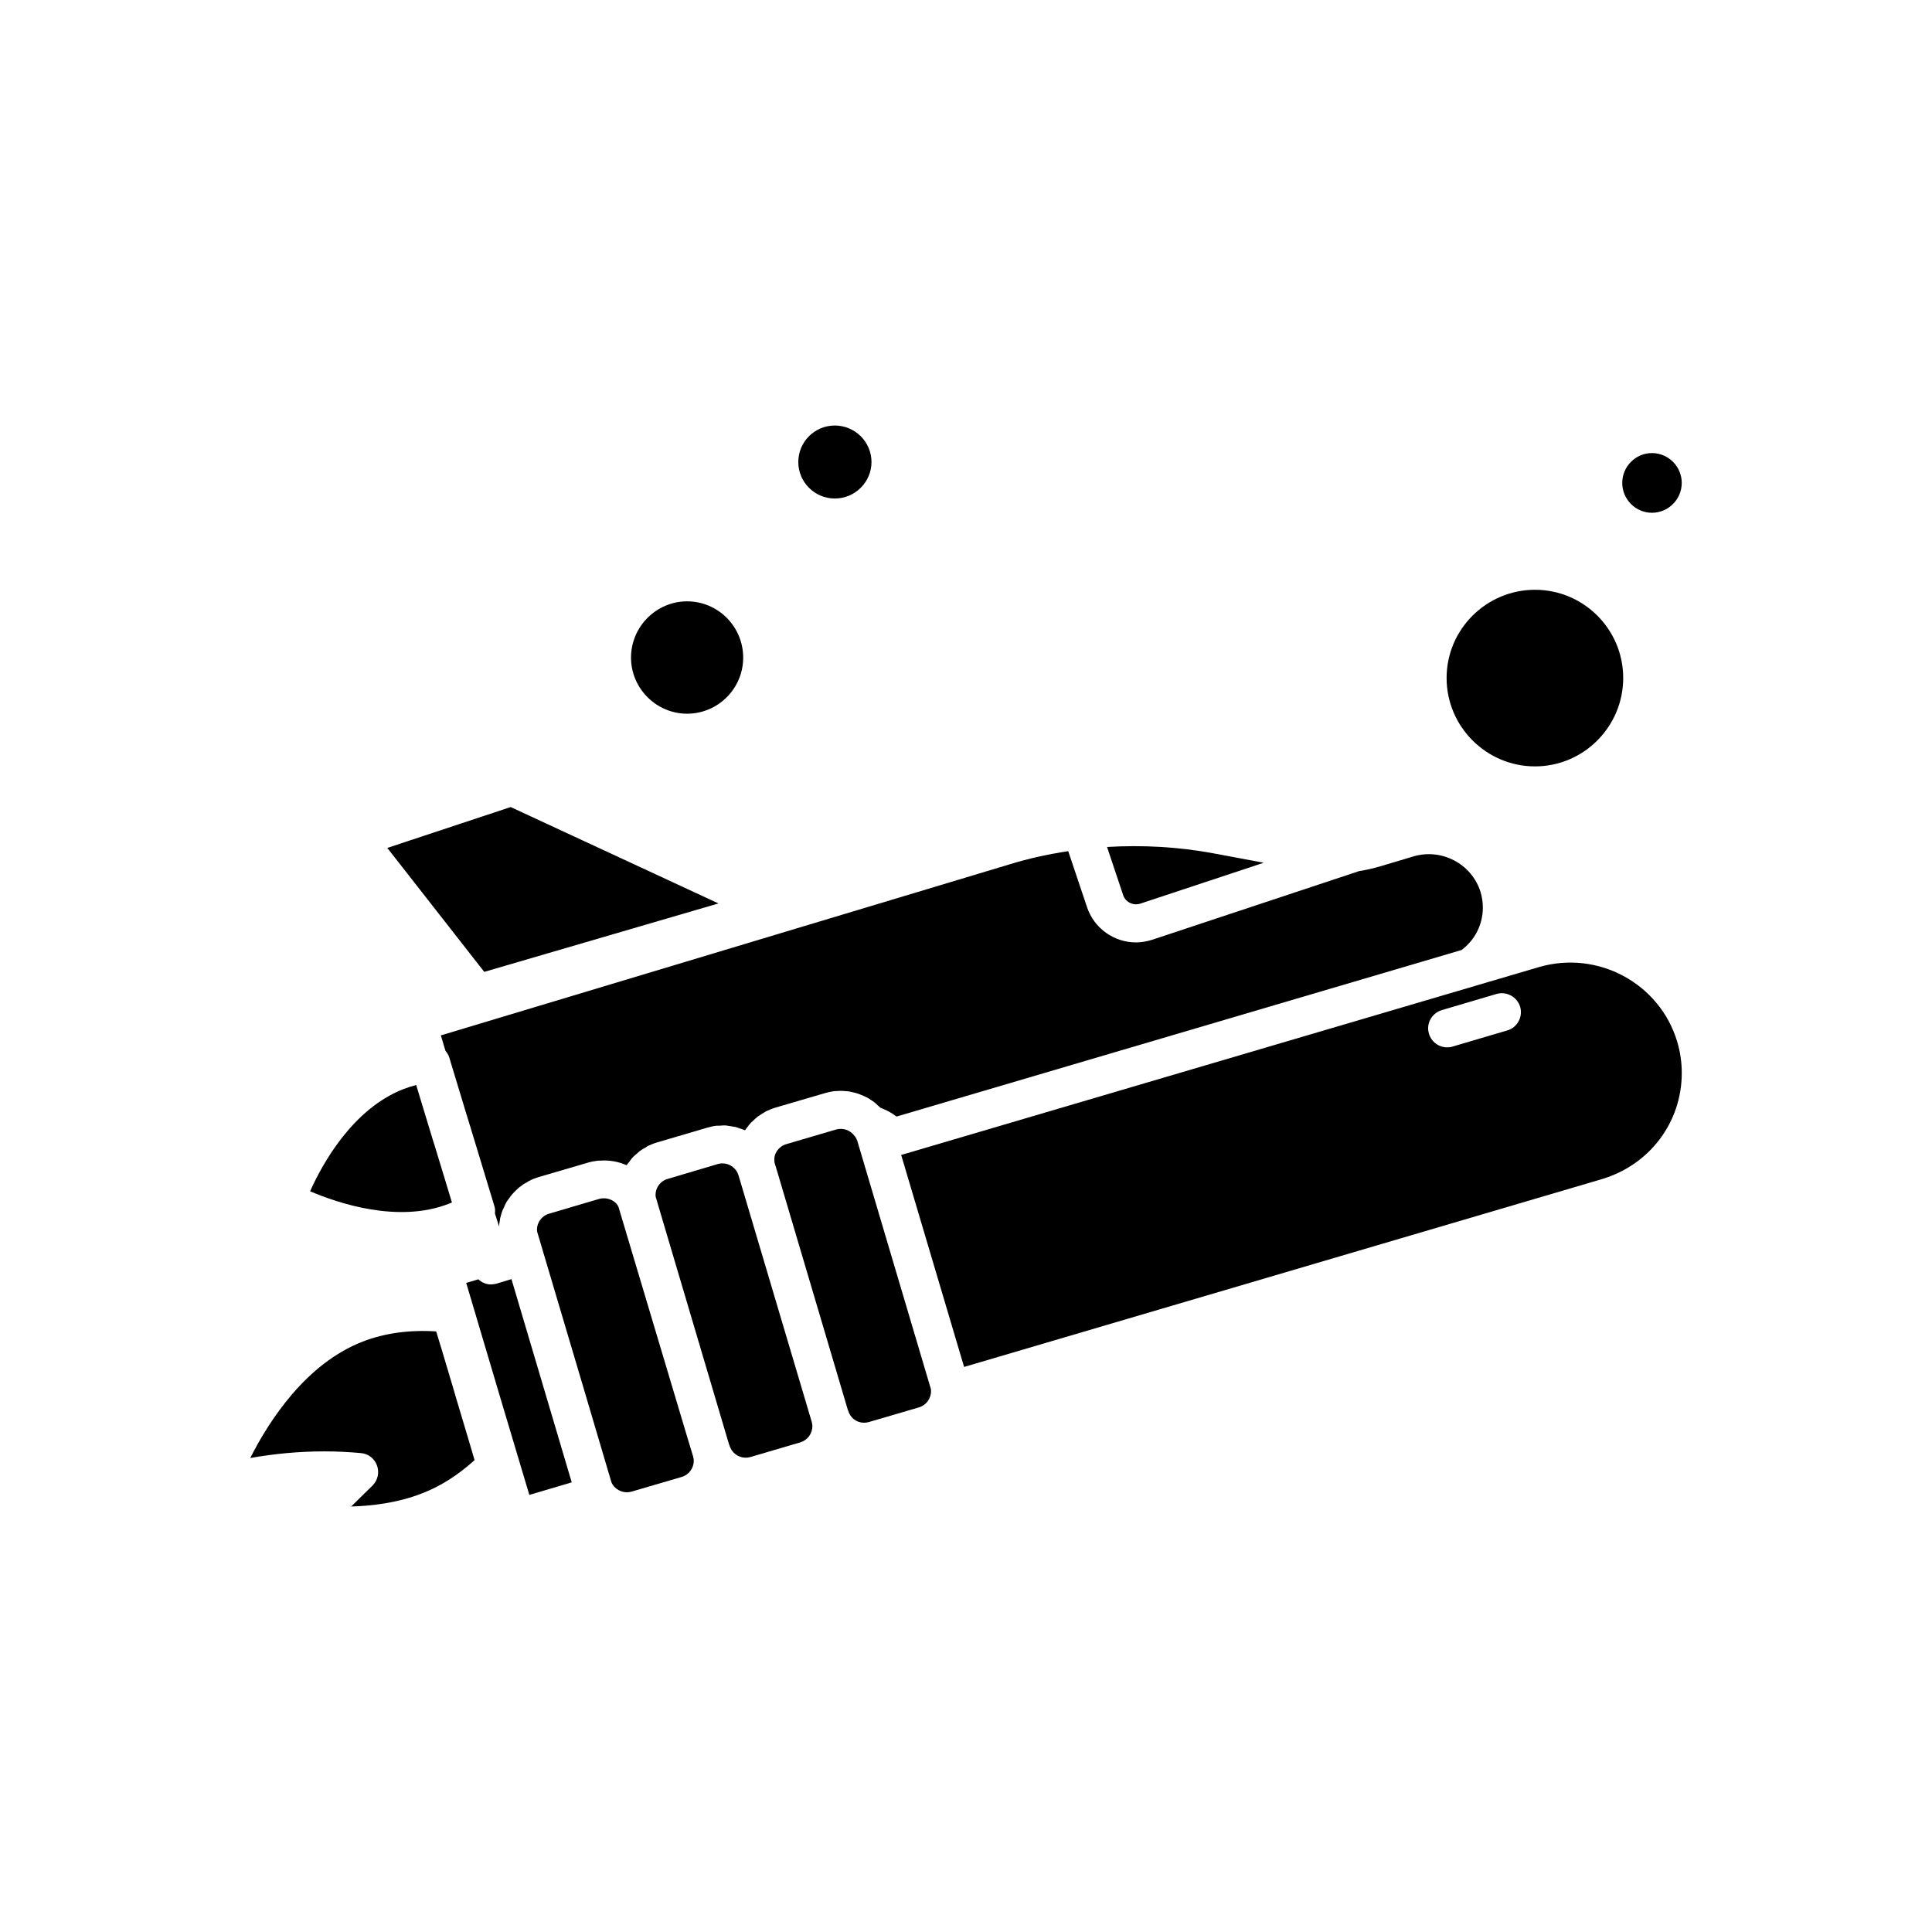
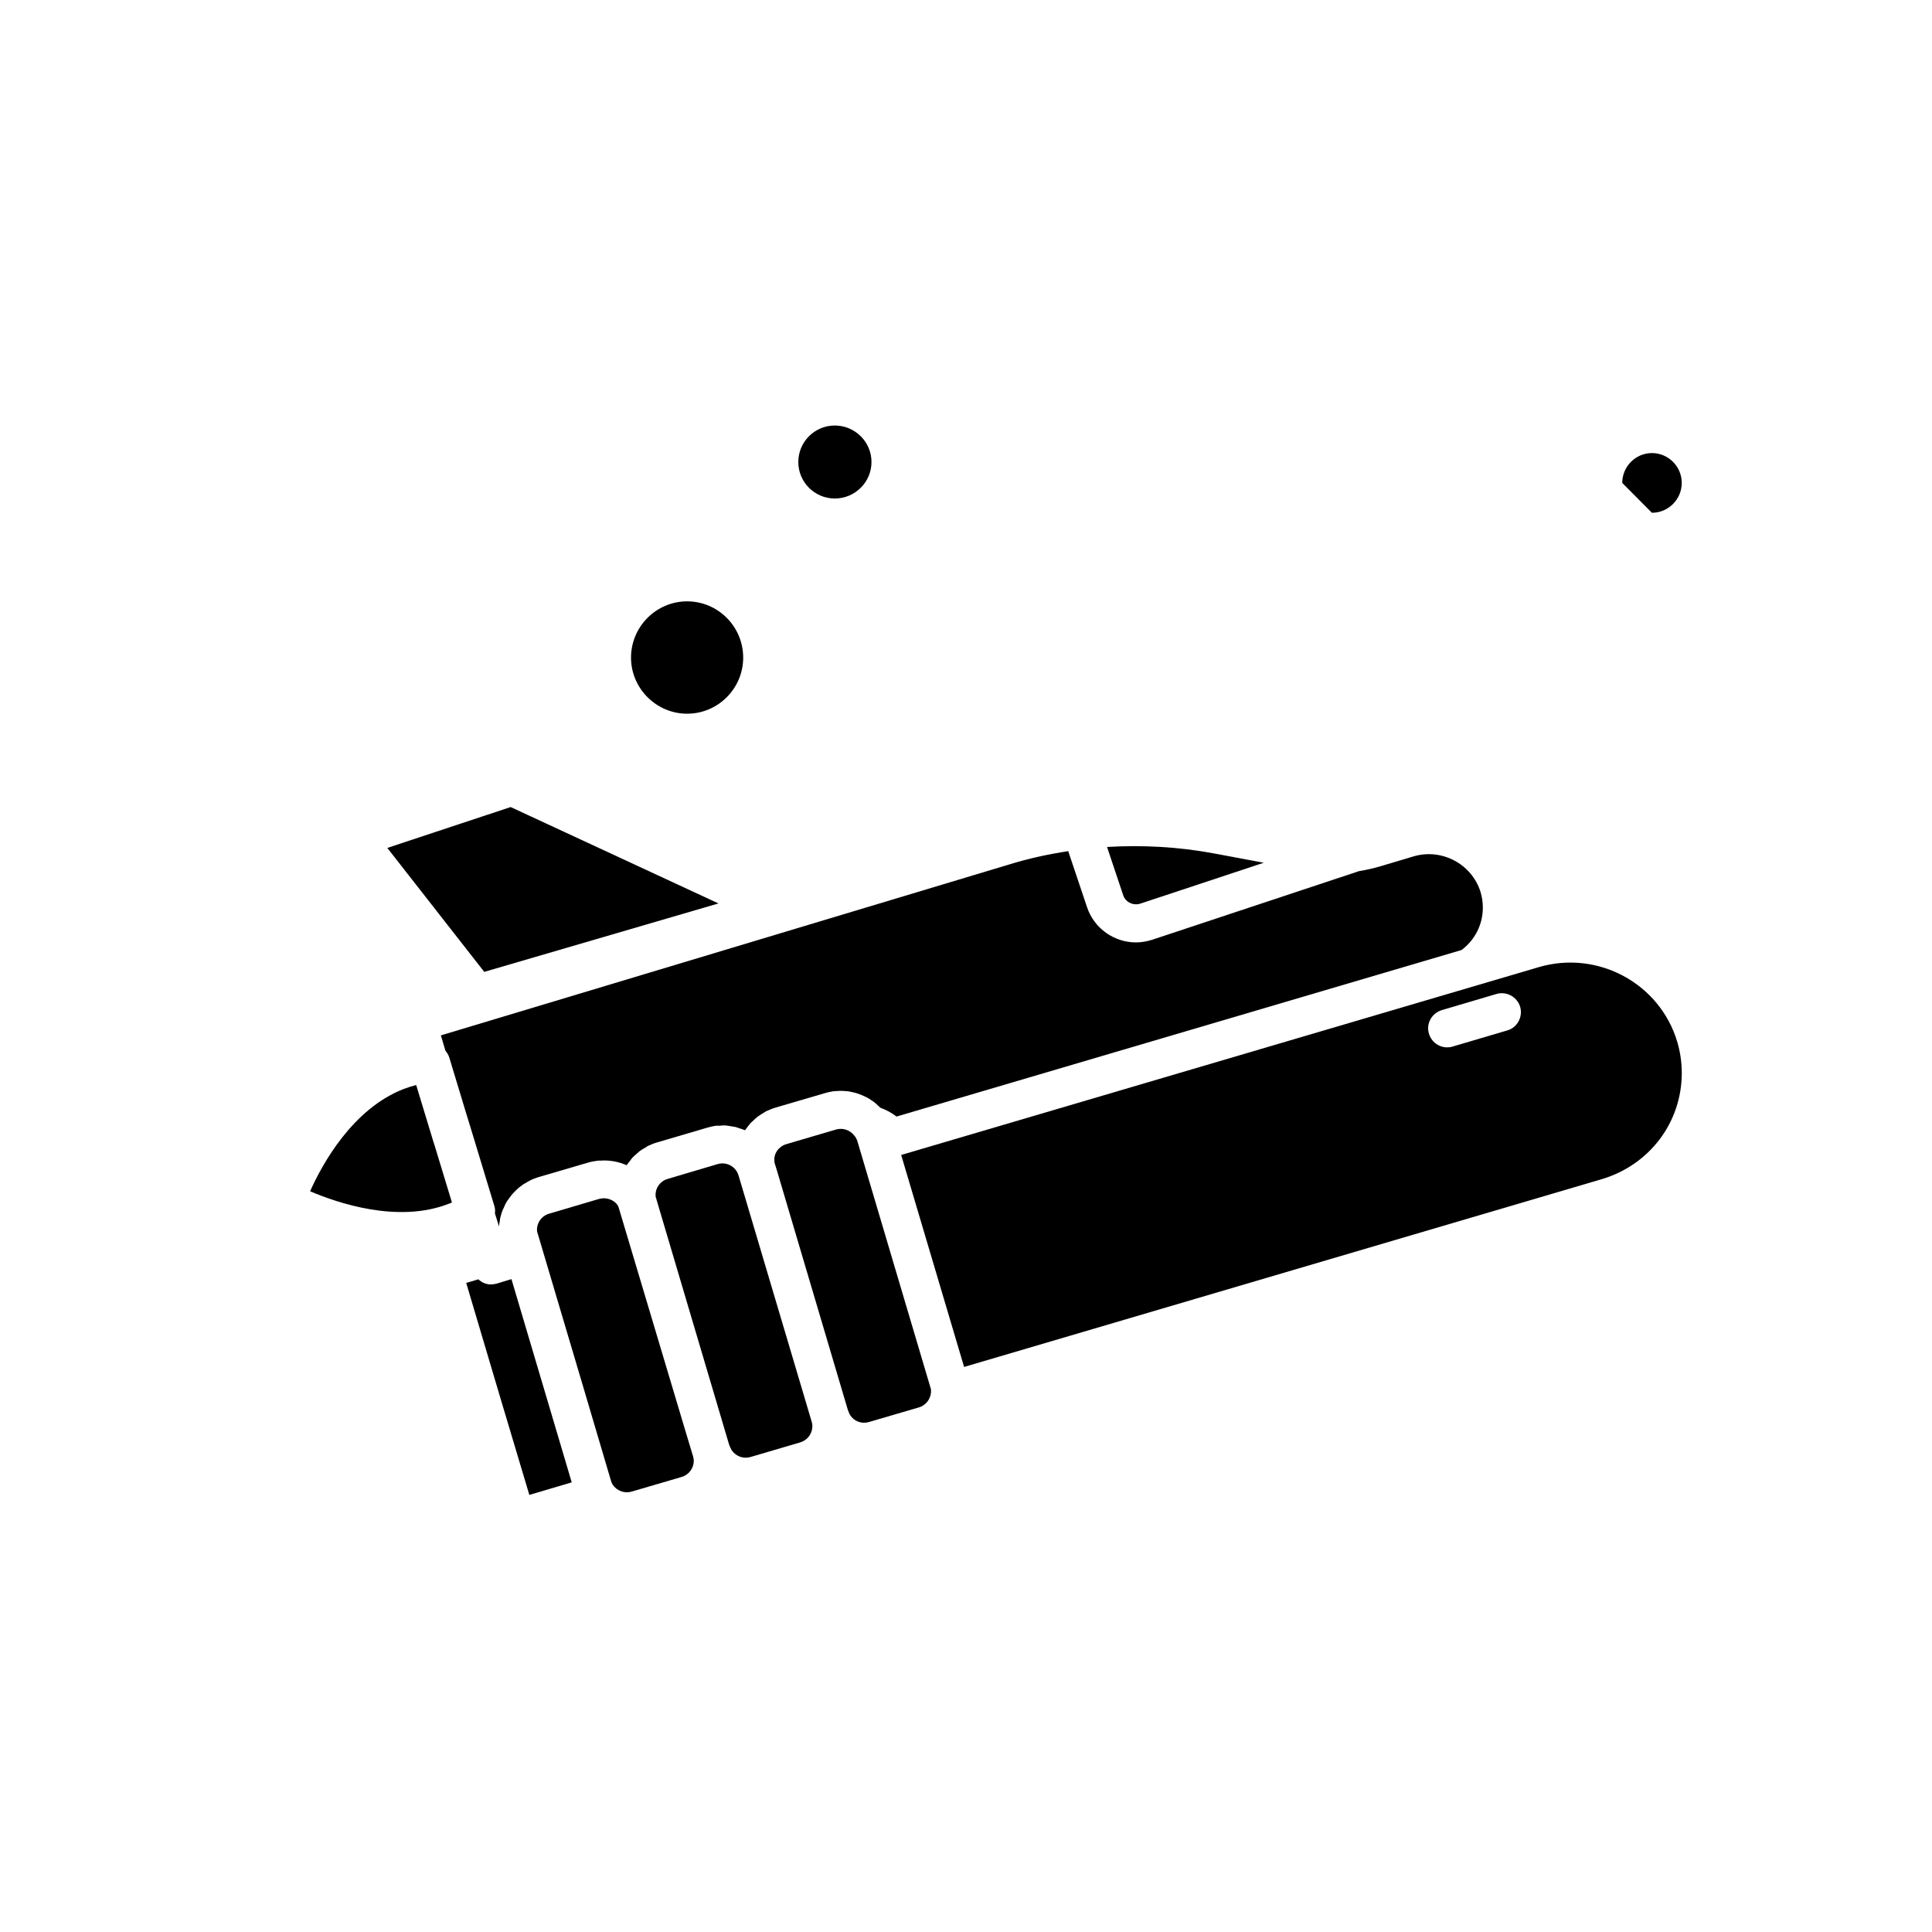
<svg xmlns="http://www.w3.org/2000/svg" fill="#000000" width="800px" height="800px" version="1.1" viewBox="144 144 512 512">
  <g>
    <path d="m326.09 333.14c8.211 0 14.863-6.699 14.863-14.863 0-8.211-6.648-14.914-14.863-14.914-8.16 0-14.863 6.699-14.863 14.914 0 8.16 6.703 14.863 14.863 14.863z" />
    <path d="m365.23 276.11c5.34 0 9.723-4.332 9.723-9.672s-4.383-9.672-9.723-9.672-9.672 4.332-9.672 9.672c0 5.336 4.332 9.672 9.672 9.672z" />
-     <path d="m550.79 347.1c12.898 0 23.375-10.531 23.375-23.426 0-12.898-10.48-23.375-23.375-23.375-12.898 0-23.426 10.48-23.426 23.375 0 12.898 10.527 23.426 23.426 23.426z" />
-     <path d="m581.77 279.89c4.383 0 7.91-3.578 7.91-7.91s-3.527-7.91-7.91-7.91c-4.332 0-7.859 3.578-7.859 7.91s3.527 7.91 7.859 7.91z" />
+     <path d="m581.77 279.89c4.383 0 7.91-3.578 7.91-7.91s-3.527-7.91-7.91-7.91c-4.332 0-7.859 3.578-7.859 7.91z" />
    <path d="m446.2 383.47 32.695-10.832-13.453-2.519c-9.27-1.715-18.691-2.215-28.062-1.664l4.281 12.797c0.609 1.816 2.625 2.824 4.539 2.219z" />
    <path d="m262.05 422.47c0.453 0.555 0.805 1.109 1.008 1.762l4.637 15.316c0.051 0.051 0.051 0.102 0.051 0.152l1.664 5.441 5.594 18.441c0.203 0.656 0.254 1.309 0.152 1.965l1.109 3.527c0-0.555 0.102-1.059 0.203-1.613 0.051-0.152 0.051-0.352 0.051-0.504 0.203-0.805 0.402-1.562 0.707-2.316 0.102-0.203 0.203-0.402 0.301-0.605 0.191-0.508 0.445-1.059 0.746-1.562 0.152-0.25 0.352-0.453 0.504-0.707 0.301-0.402 0.605-0.855 0.906-1.211 0.254-0.25 0.453-0.504 0.656-0.707 0.352-0.352 0.707-0.707 1.109-1.059 0.25-0.203 0.504-0.402 0.754-0.555 0.402-0.352 0.906-0.656 1.41-0.906 0.203-0.152 0.453-0.301 0.707-0.402 0.707-0.402 1.512-0.707 2.316-0.957l13.25-3.879c0.855-0.25 1.762-0.402 2.621-0.504 0.203-0.051 0.352 0 0.504 0 2.469-0.203 4.887 0.25 7.055 1.211 0.25-0.402 0.605-0.754 0.906-1.16 0.203-0.25 0.352-0.555 0.605-0.805 0.402-0.453 0.855-0.805 1.309-1.207 0.203-0.152 0.402-0.352 0.555-0.504 0.555-0.402 1.109-0.754 1.715-1.059 0.152-0.102 0.301-0.25 0.504-0.352 0.754-0.352 1.613-0.707 2.469-0.957l13.199-3.879c0.855-0.254 1.715-0.453 2.57-0.555h0.855c0.555-0.051 1.109-0.102 1.664-0.051 0.352 0.051 0.707 0.102 1.008 0.152 0.504 0.102 1.008 0.152 1.512 0.25 0.352 0.102 0.707 0.25 1.059 0.352 0.453 0.152 0.855 0.25 1.309 0.453 0.051 0 0.102 0.051 0.152 0.051 0.102-0.203 0.254-0.352 0.402-0.555 0.352-0.453 0.707-0.957 1.109-1.41 0.102-0.102 0.25-0.203 0.352-0.301 0.5-0.504 1.004-0.957 1.559-1.41 0 0 0.051 0 0.102-0.051 0.656-0.453 1.359-0.906 2.066-1.309 0.805-0.355 1.609-0.707 2.465-0.961l13.25-3.879c0.707-0.203 1.41-0.352 2.117-0.453 0.25-0.051 0.504-0.051 0.754-0.051 0.453-0.051 0.906-0.051 1.359-0.051 0.301 0 0.555 0 0.855 0.051 0.402 0 0.805 0.051 1.211 0.102 0.301 0.051 0.605 0.152 0.906 0.203 0.402 0.102 0.754 0.152 1.16 0.301 0.301 0.102 0.555 0.203 0.855 0.301 0.352 0.152 0.707 0.301 1.059 0.453 0.301 0.152 0.555 0.25 0.855 0.402 0.352 0.203 0.656 0.402 1.008 0.656 0.25 0.152 0.504 0.301 0.754 0.504 0.301 0.25 0.656 0.555 0.957 0.855 0.203 0.152 0.402 0.352 0.605 0.555 0.051 0.051 0.102 0.051 0.152 0.102 1.512 0.555 2.973 1.359 4.231 2.316l4.281-1.258 145.45-42.875c3.527-2.621 5.644-6.75 5.644-11.234 0-1.41-0.203-2.769-0.605-4.133-2.316-7.457-10.328-11.688-17.836-9.422l-8.609 2.57c-2.016 0.605-3.879 1.008-5.742 1.309-0.051 0-0.102 0.051-0.152 0.051l-54.664 18.137c-1.461 0.453-2.871 0.707-4.332 0.707-5.691 0-11.035-3.629-12.949-9.32l-4.988-14.863c-5.238 0.805-10.43 1.914-15.469 3.477l-150.79 45.344z" />
    <path d="m334.4 383.42-55.066-25.543-32.695 10.832 25.691 32.848z" />
    <path d="m359.14 520.86v-0.102c-0.051 0-0.051 0-0.051-0.051l-19.348-65.141c-0.051-0.203-0.152-0.352-0.203-0.555-0.051-0.051-0.051-0.102-0.102-0.152v-0.102c-1.008-1.914-3.176-2.871-5.238-2.266l-13.25 3.93c-2.117 0.605-3.477 2.672-3.172 4.836 0 0 0 0.051 0.051 0.102 0 0.051 0.051 0.203 0.102 0.352l0.605 2.066 18.691 63.078c0.051 0.051 0.051 0.051 0.051 0.102 0.051 0.102 0.102 0.203 0.102 0.301 0.051 0.152 0.102 0.25 0.203 0.402 0.051 0.152 0.152 0.352 0.25 0.555 1.109 1.711 3.125 2.469 5.039 1.914l13.199-3.879c1.965-0.605 3.223-2.316 3.223-4.383v-0.051c0-0.203-0.051-0.25-0.051-0.402-0.051-0.152-0.051-0.355-0.102-0.555z" />
    <path d="m327.7 530.13v-0.102l-1.664-5.492-18.137-60.711c-0.754-1.664-3.023-2.719-5.238-2.066l-13.148 3.879c-2.066 0.605-3.426 2.621-3.176 4.734l1.109 3.727 11.336 38.188 7.106 24.031c0.102 0.453 0.25 0.754 0.402 1.008 0.051 0 0.051 0.051 0.051 0.102 1.109 1.664 3.176 2.418 5.039 1.863l13.25-3.879c1.914-0.555 3.223-2.316 3.223-4.281v-0.102c0-0.352-0.051-0.555-0.102-0.707z" />
    <path d="m551.8 400.3-168.98 49.777 16.676 56.176 169.03-49.777c12.645-3.777 21.16-15.062 21.16-28.113 0-2.82-0.402-5.594-1.211-8.312-4.633-15.469-21.059-24.336-36.676-19.75zm-8.363 16.777-14.508 4.281c-0.453 0.152-0.957 0.203-1.41 0.203-2.168 0-4.18-1.41-4.836-3.629-0.805-2.672 0.754-5.441 3.426-6.246l14.508-4.281c2.621-0.754 5.441 0.754 6.246 3.426 0.754 2.668-0.758 5.488-3.426 6.246z" />
    <path d="m371.18 446.3c-0.051-0.102-0.203-0.504-0.402-0.855-0.051-0.102-0.25-0.352-0.352-0.453-1.109-1.512-3.023-2.164-4.836-1.664l-13.199 3.879c-2.016 0.605-3.324 2.418-3.176 4.383 0 0.203 0.051 0.352 0.051 0.555l0.707 2.316 18.742 63.277s0.051 0 0.051 0.051c0 0.051 0 0.102 0.051 0.152 0.051 0.25 0.203 0.504 0.301 0.754 0.051 0.102 0.102 0.152 0.152 0.25 0 0.051 0 0.051 0.051 0.102 1.008 1.613 3.023 2.367 4.938 1.812l13.25-3.879c1.914-0.555 3.223-2.316 3.223-4.332v-0.051c0-0.453-0.051-0.605-0.102-0.707z" />
    <path d="m279.54 482.98-3.981 1.211c-0.504 0.098-1.008 0.199-1.461 0.199-1.258 0-2.418-0.504-3.324-1.359l-3.223 0.957 8.363 28.164c0.051 0.102 0.102 0.25 0.102 0.352l8.262 27.66 11.234-3.324-5.391-18.188z" />
-     <path d="m264.88 514.52-0.703-2.418-3.125-10.48-1.461-4.785c-7.106-0.453-13.652 0.453-19.398 2.672-15.164 5.844-24.938 21.109-29.875 30.883 6.5-1.16 13.047-1.762 19.598-1.762 3.223 0 6.5 0.152 9.723 0.453 1.965 0.152 3.629 1.461 4.281 3.324 0.656 1.812 0.203 3.879-1.211 5.289l-5.644 5.543c5.492-0.152 12.395-0.957 18.895-3.527 4.836-1.863 9.473-4.836 13.805-8.766l-1.512-5.141z" />
    <path d="m262.91 463.02c0.301-0.102 0.555-0.203 0.855-0.352l-1.664-5.492-2.973-9.773-0.25-0.754-2.922-9.621-1.664-5.492c-1.109 0.301-2.266 0.656-3.324 1.059-13.504 5.238-21.562 19.852-24.789 27.105 7.309 3.121 23.281 8.562 36.73 3.32z" />
  </g>
</svg>